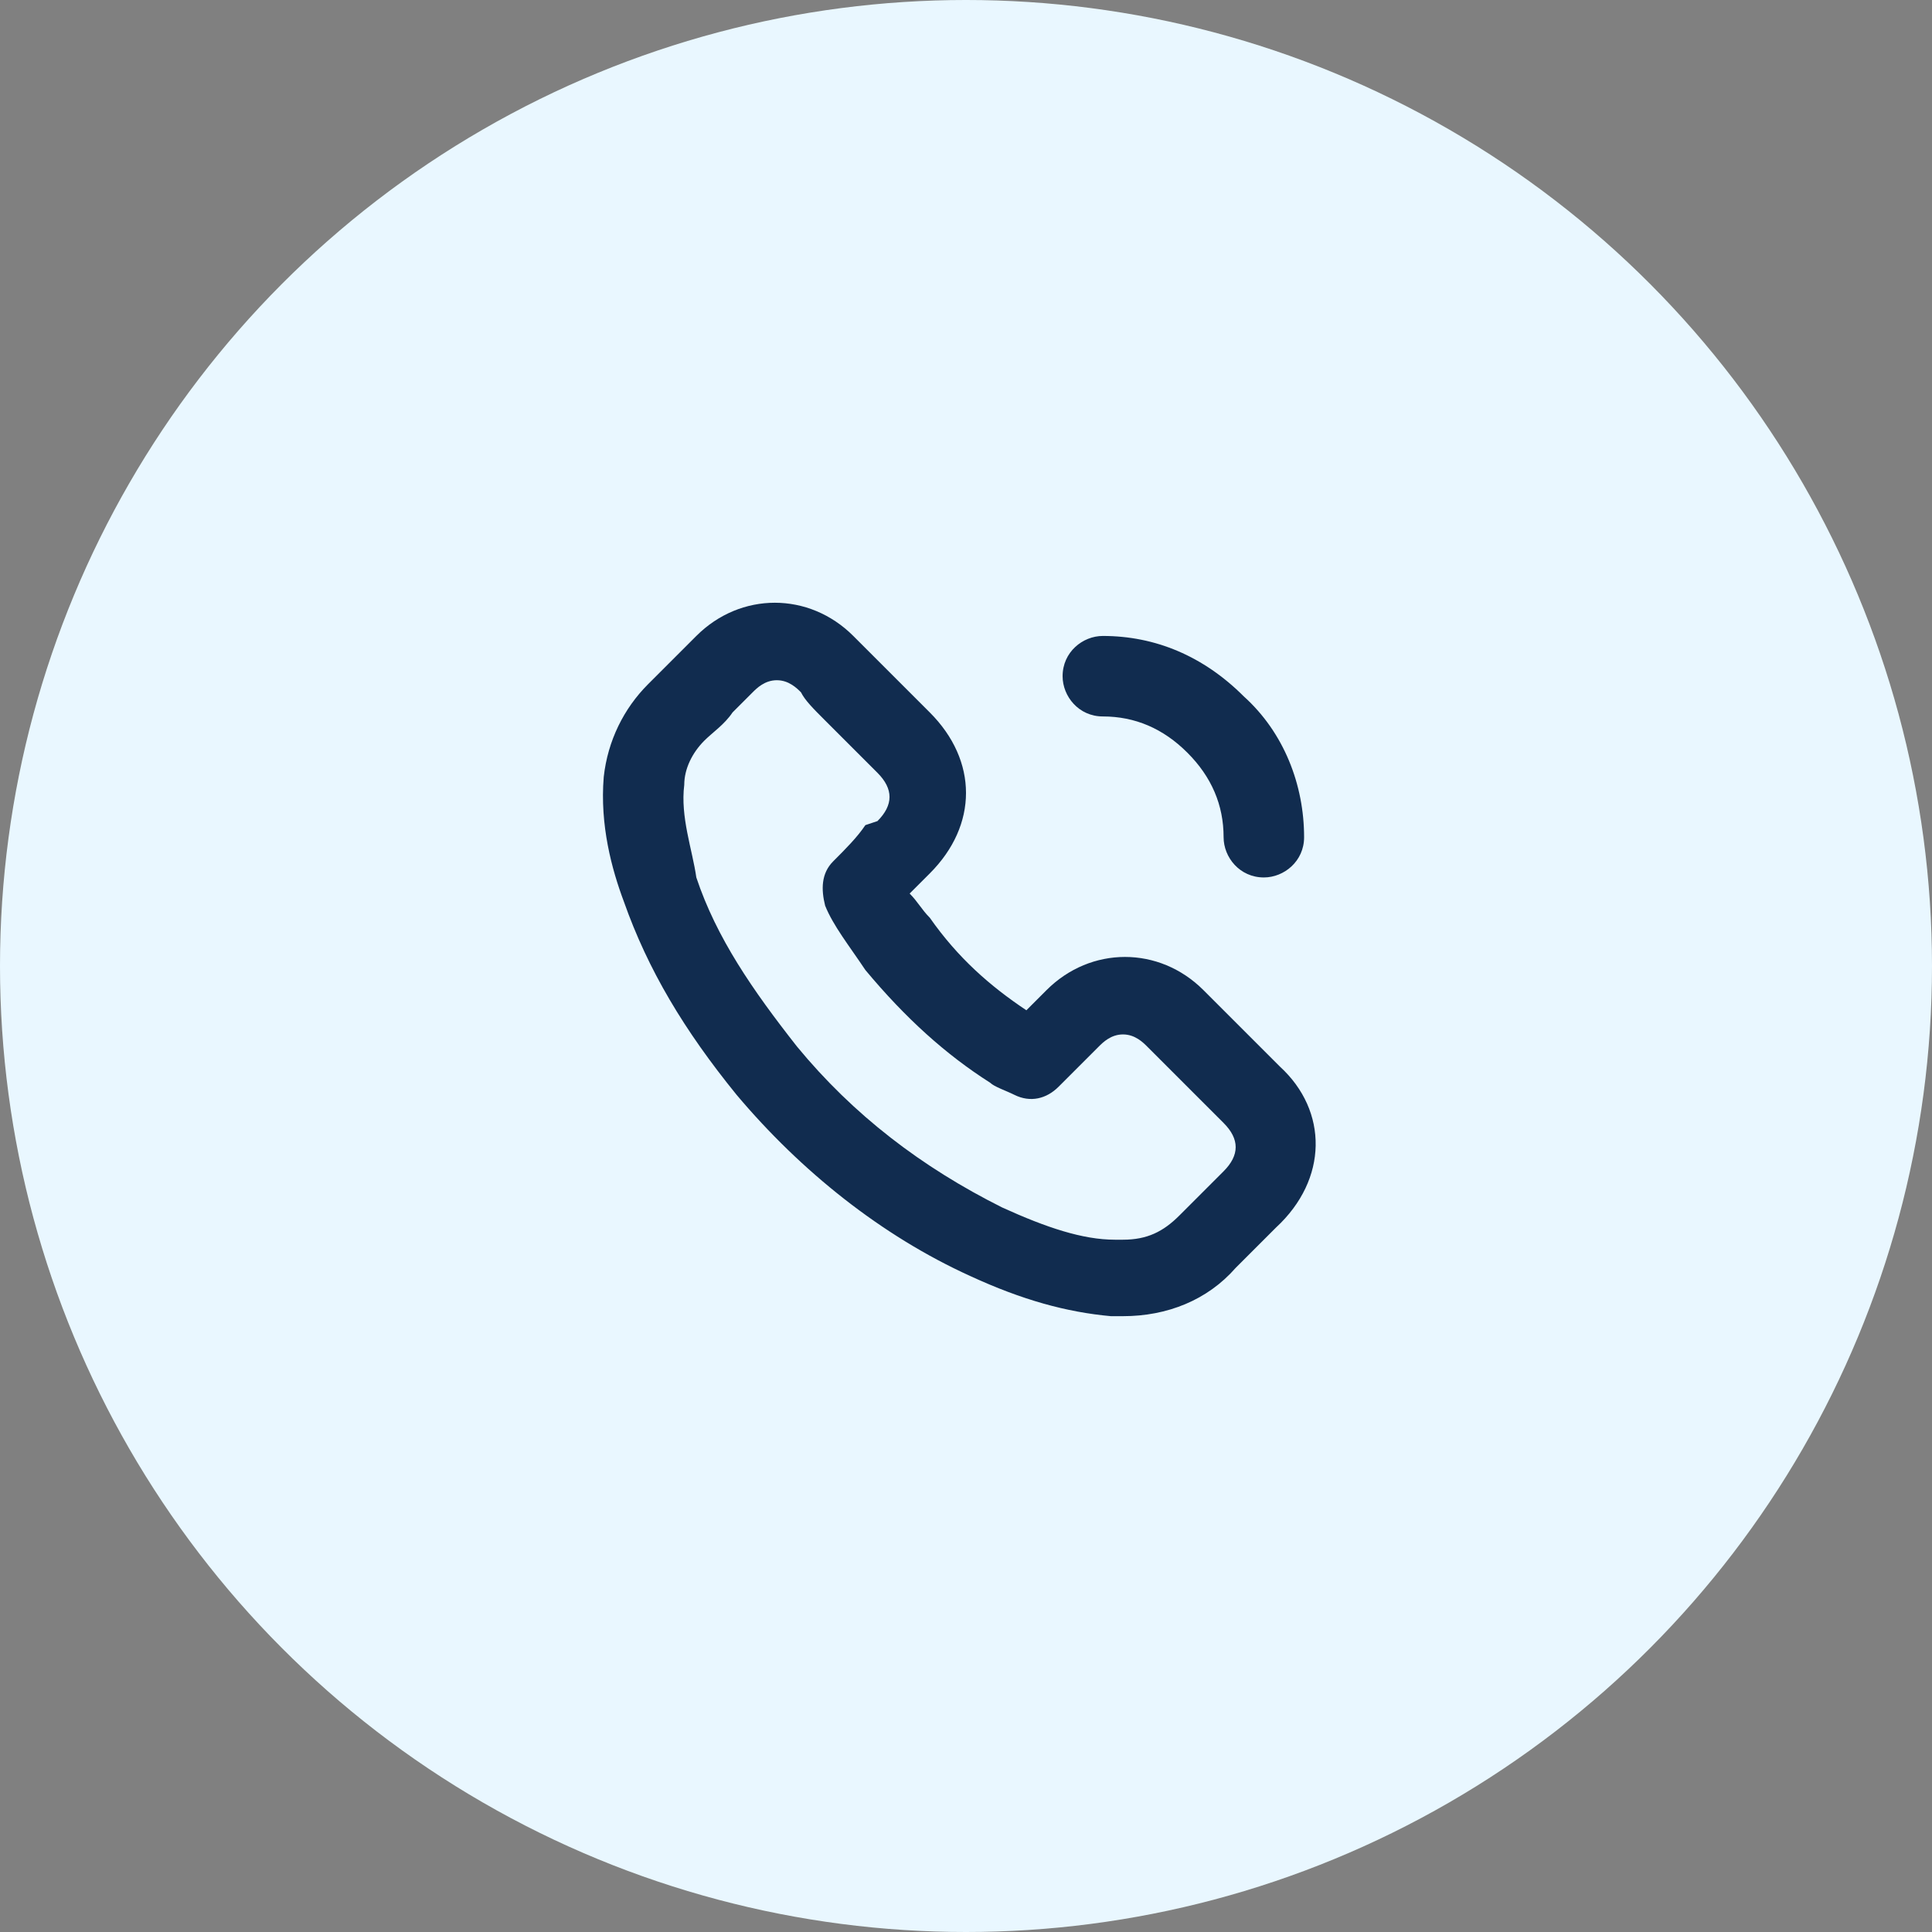
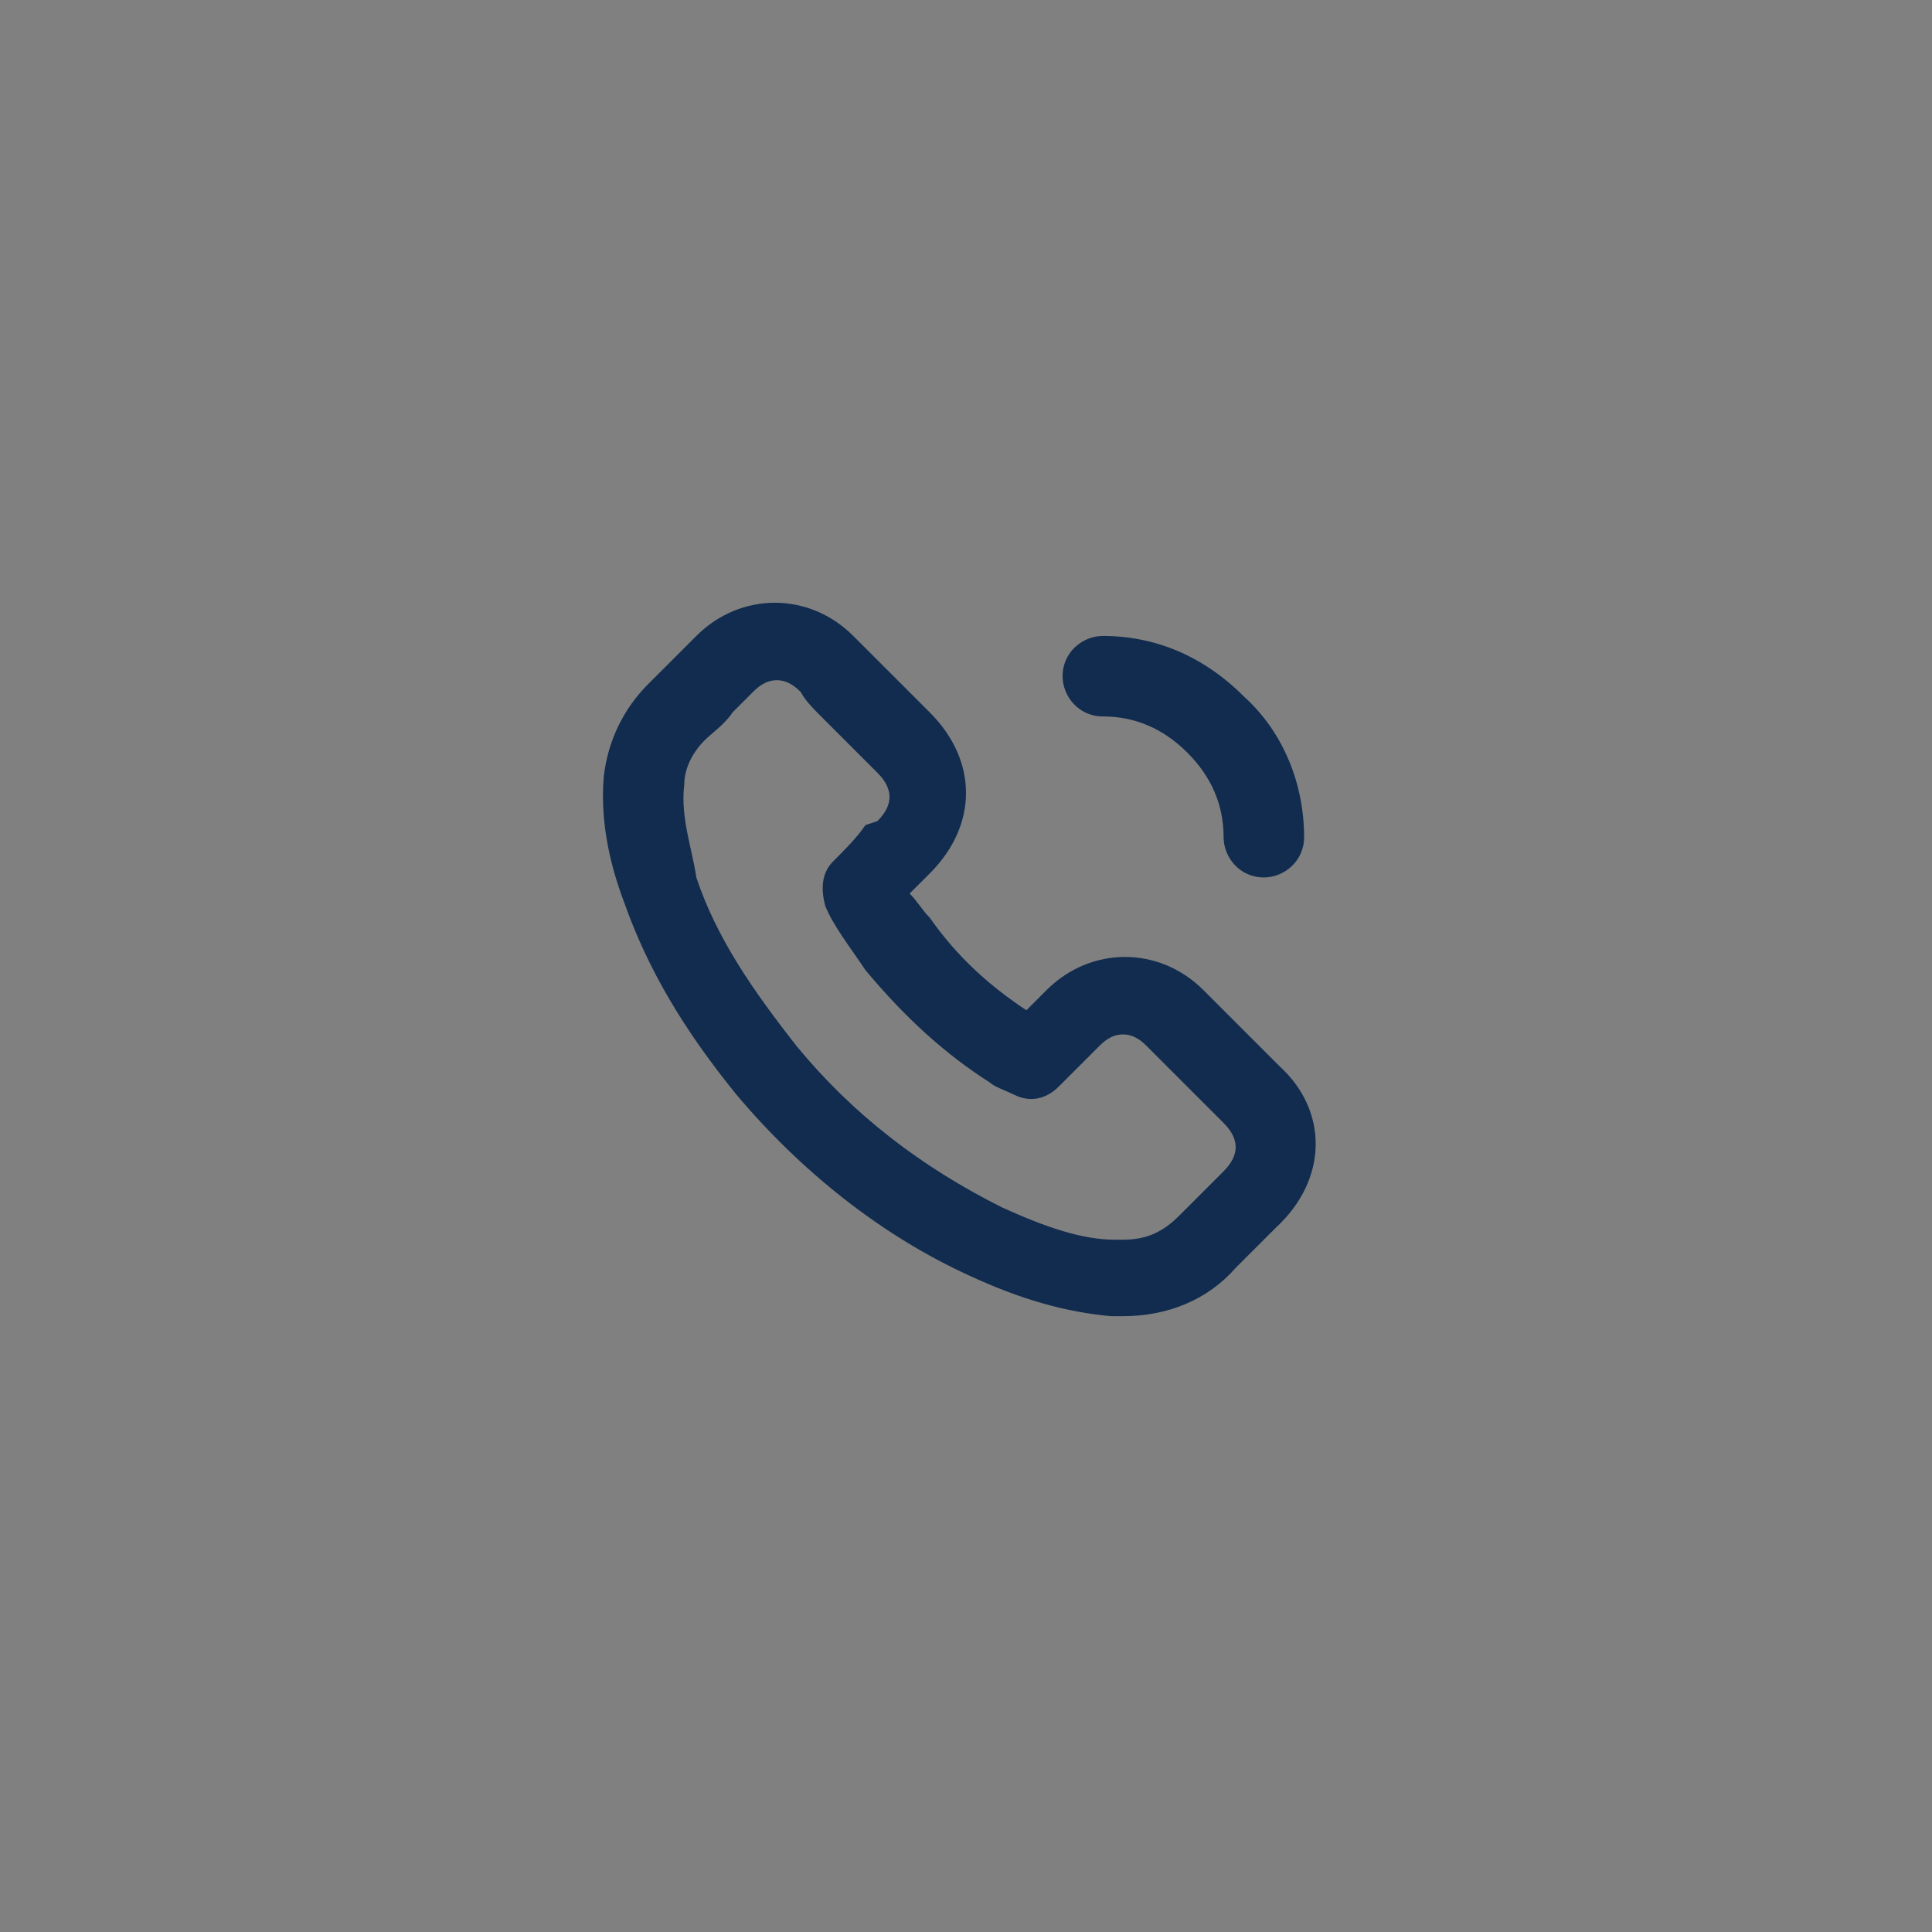
<svg xmlns="http://www.w3.org/2000/svg" width="48" height="48" viewBox="0 0 48 48" fill="none">
  <rect x="0" y="0" width="48" height="48" fill="#808080" stroke="none" />
-   <circle cx="24" cy="24" r="24" fill="#E9F7FF" />
  <path d="M27.4 17.8C28.2 17.8 28.9 18.1 29.5 18.7C30.1 19.3 30.4 20 30.4 20.8C30.4 21.3 30.8 21.8 31.4 21.8C31.9 21.8 32.4 21.4 32.4 20.8C32.4 19.5 31.9 18.2 30.9 17.3C29.9 16.3 28.7 15.8 27.4 15.8C26.9 15.8 26.4 16.2 26.4 16.8C26.4 17.3 26.8 17.8 27.4 17.8ZM31.8 26.5C31.2 25.9 30.5 25.2 29.9 24.6C28.8 23.5 27.1 23.5 26 24.6C25.8 24.8 25.7 24.9 25.5 25.1C24.6 24.5 23.8 23.8 23.1 22.8C22.9 22.6 22.8 22.4 22.6 22.2C22.7 22.1 22.8 22 22.9 21.9L23.1 21.7C24.3 20.5 24.3 18.9 23.1 17.7L21.8 16.4C21.6 16.2 21.4 16 21.2 15.8C20.1 14.7 18.4 14.7 17.3 15.8L16.8 16.3C16.6 16.5 16.3 16.8 16.1 17C15.5 17.6 15.1 18.4 15 19.3C14.9 20.5 15.2 21.6 15.5 22.4C16.1 24.1 17 25.6 18.3 27.2C19.9 29.1 21.9 30.7 24.1 31.7C25.4 32.3 26.5 32.6 27.6 32.7C27.7 32.7 27.8 32.7 27.9 32.7C29 32.7 30 32.3 30.7 31.5C30.9 31.3 31.1 31.1 31.3 30.9L31.4 30.8L31.7 30.5C33 29.3 33 27.6 31.8 26.5ZM30.4 29.1L30.1 29.4C29.9 29.6 29.5 30 29.3 30.2C28.9 30.6 28.5 30.8 27.9 30.8H27.7C26.9 30.8 26 30.5 24.9 30C22.9 29 21.2 27.7 19.8 26C18.7 24.6 17.8 23.3 17.3 21.8C17.2 21.1 16.9 20.3 17 19.5C17 19.1 17.2 18.7 17.5 18.4C17.7 18.2 18 18 18.2 17.7L18.7 17.2C18.8 17.1 19 16.9 19.3 16.9C19.6 16.9 19.8 17.1 19.9 17.2C20 17.4 20.2 17.6 20.5 17.9L21.8 19.2C22.2 19.6 22.2 20 21.8 20.4L21.5 20.5C21.3 20.8 21 21.1 20.7 21.4C20.4 21.7 20.4 22.1 20.5 22.5C20.7 23 21.1 23.5 21.5 24.1C22.5 25.3 23.5 26.2 24.6 26.9C24.7 27 25 27.1 25.2 27.2C25.6 27.4 26 27.3 26.3 27C26.6 26.7 27 26.3 27.3 26C27.4 25.9 27.6 25.7 27.9 25.7C28.2 25.7 28.4 25.9 28.5 26C29.1 26.6 29.8 27.3 30.4 27.9C30.8 28.3 30.8 28.7 30.4 29.1Z" fill="#112C4F" />
</svg>